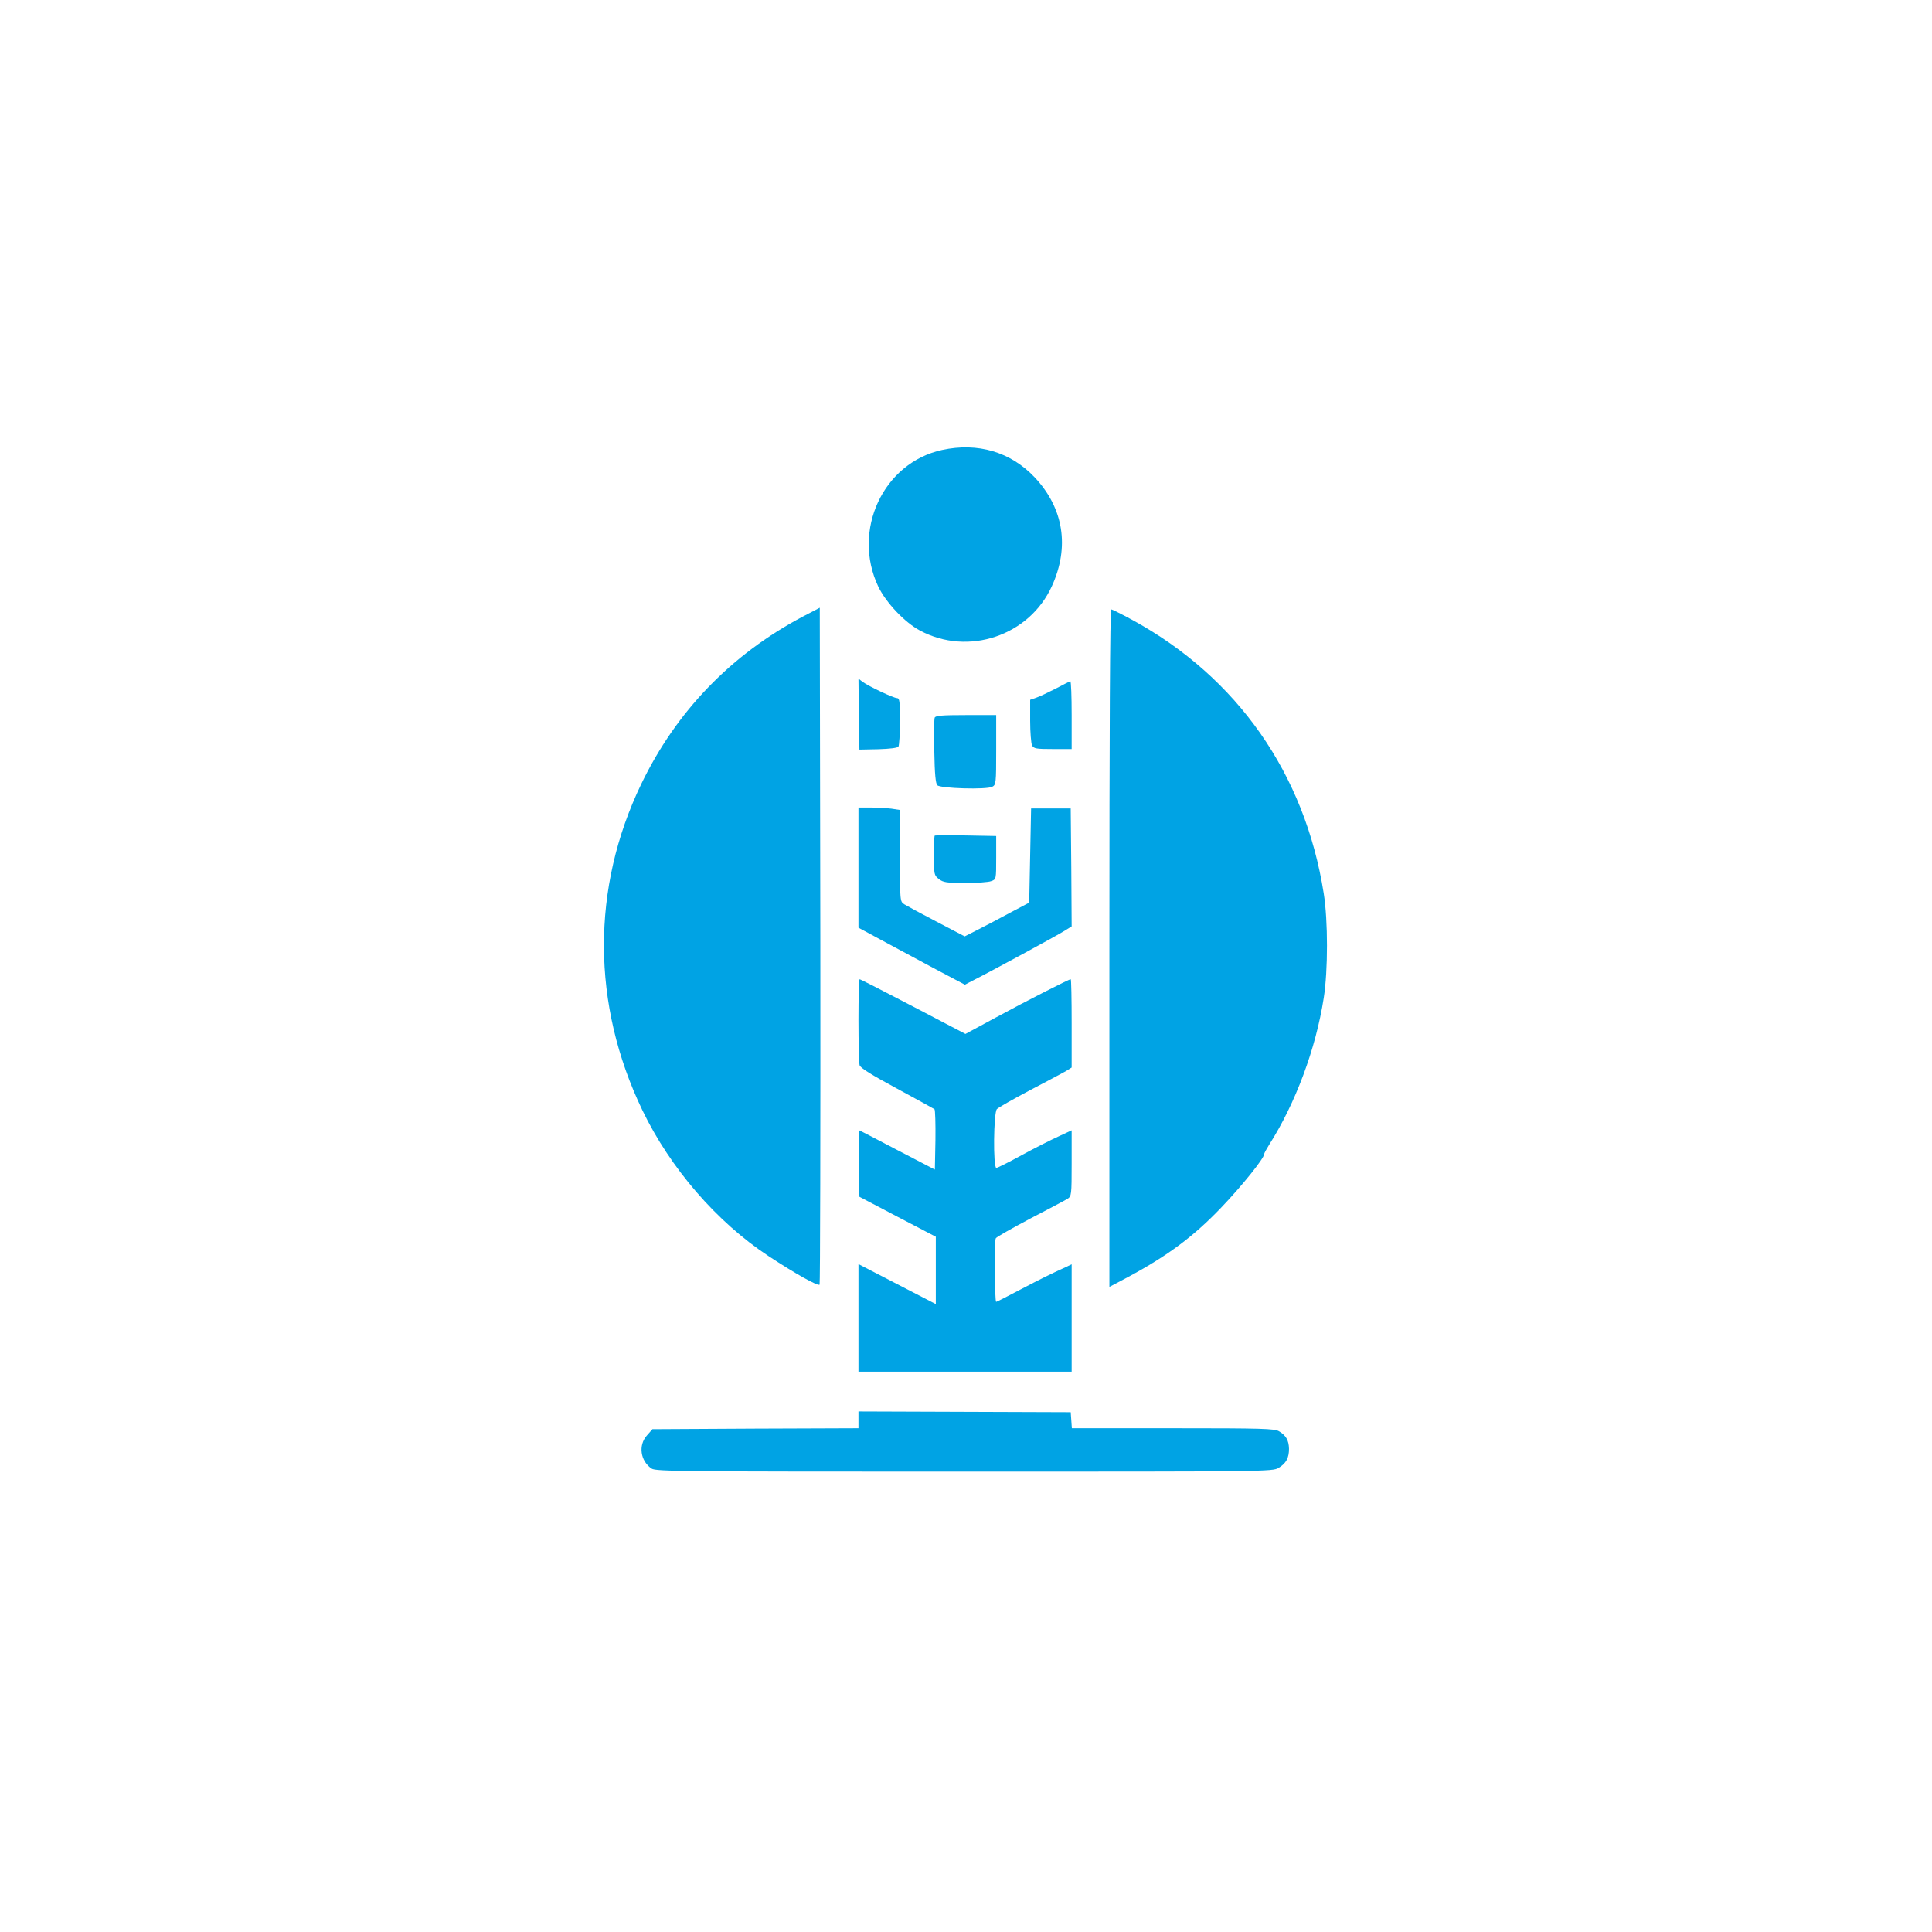
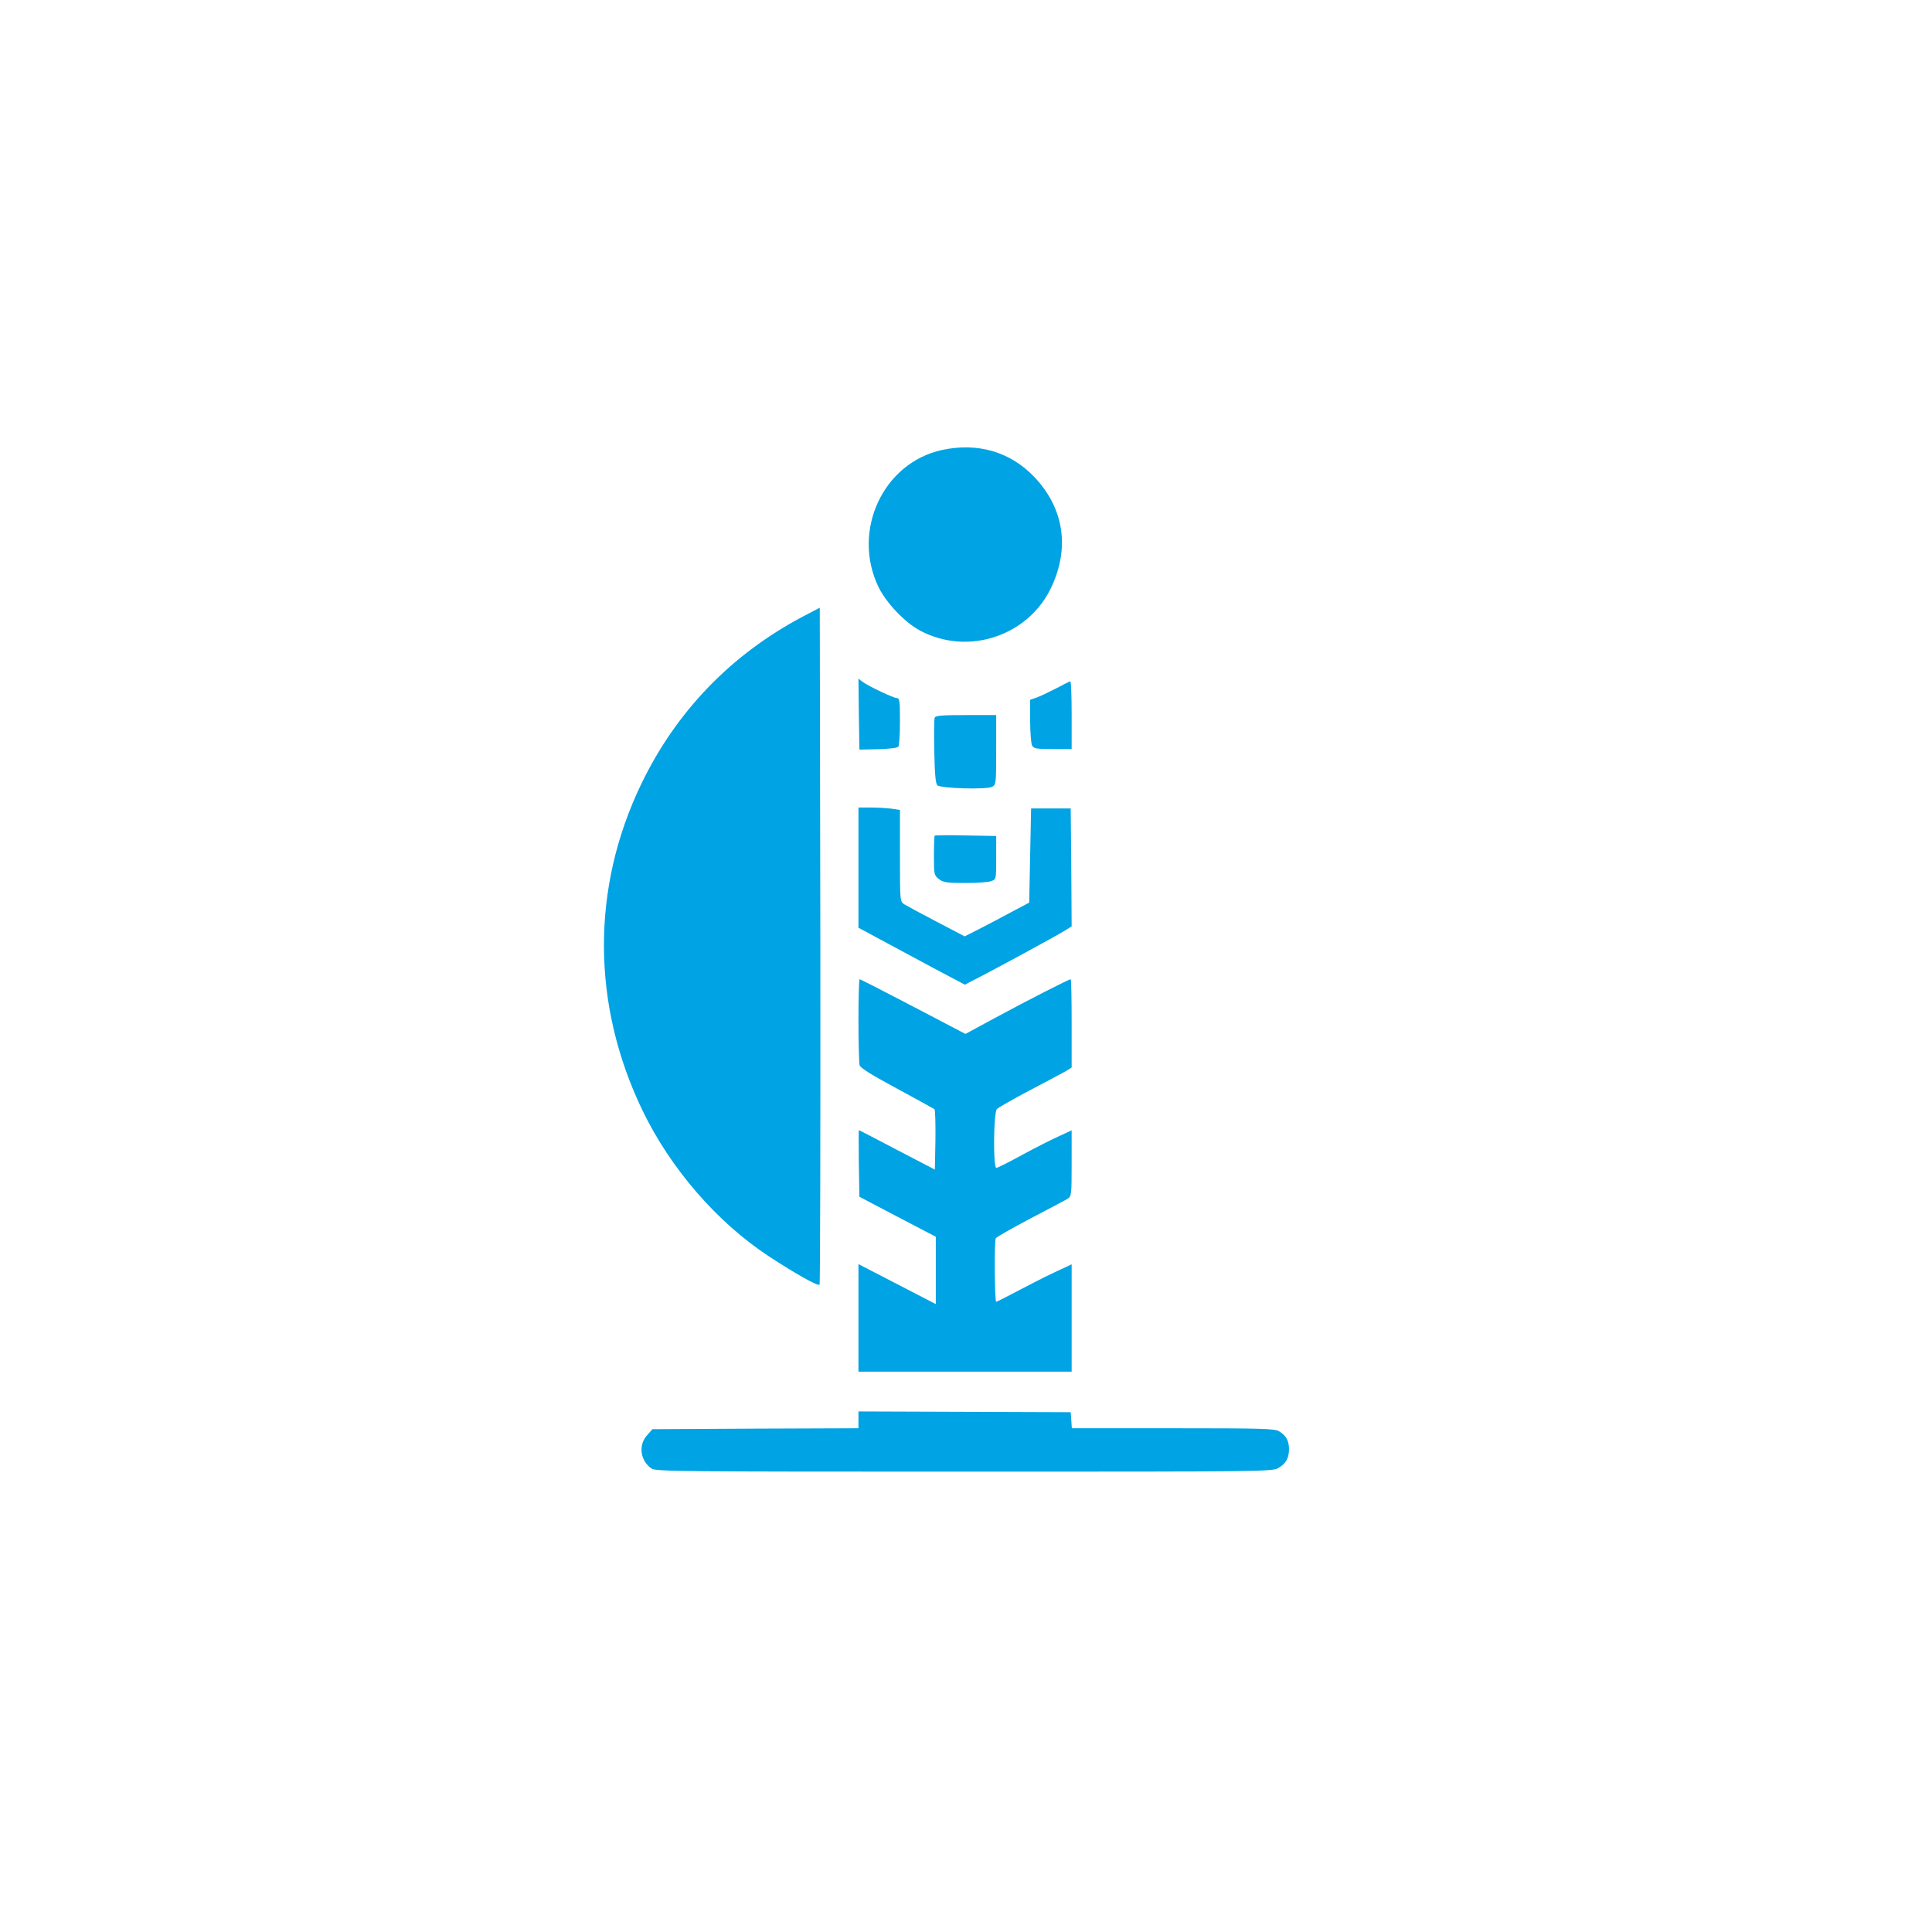
<svg xmlns="http://www.w3.org/2000/svg" version="1.0" width="1024pt" height="1024pt" viewBox="0 0 1024 1024" preserveAspectRatio="xMidYMid meet">
  <g transform="translate(0,1024) scale(0.1,-0.1)" fill="#00a3e4" stroke="none">
    <path d="M4993 7855 c-312 -68 -479 -426 -338 -724 41 -85 140 -190 221 -233 256 -137 579 -28 699 235 95 208 63 413 -91 577 -128 135 -301 186 -491 145z" />
    <path d="M4255 6972 c-380 -201 -671 -503 -856 -887 -266 -552 -264 -1169 6 -1730 148 -307 394 -592 669 -773 143 -94 261 -160 270 -151 3 3 5 812 4 1797 l-3 1791 -90 -47z" />
-     <path d="M5880 5214 l0 -1795 98 52 c214 115 350 217 496 370 109 114 226 260 226 281 0 5 12 27 27 51 139 218 247 508 289 777 23 145 23 411 0 555 -100 634 -458 1145 -1014 1449 -57 31 -107 56 -112 56 -7 0 -10 -649 -10 -1796z" />
    <path d="M4552 6455 l3 -188 100 2 c64 2 102 7 107 14 4 7 8 67 8 135 0 104 -2 122 -16 122 -18 0 -149 62 -182 86 l-22 17 2 -188z" />
    <path d="M5595 6590 c-39 -20 -85 -42 -103 -48 l-32 -11 0 -111 c0 -61 5 -120 10 -131 10 -17 22 -19 110 -19 l100 0 0 180 c0 99 -3 179 -7 179 -5 -1 -40 -19 -78 -39z" />
    <path d="M4954 6436 c-3 -8 -4 -88 -2 -180 2 -118 7 -169 16 -178 17 -17 262 -24 291 -8 20 10 21 19 21 195 l0 185 -160 0 c-128 0 -162 -3 -166 -14z" />
    <path d="M4550 5641 l0 -318 113 -61 c61 -33 188 -101 281 -151 l170 -90 50 26 c84 42 438 234 479 260 l37 23 -2 313 -3 312 -105 0 -105 0 -5 -249 -5 -250 -100 -53 c-55 -30 -132 -70 -171 -90 l-71 -36 -149 78 c-81 42 -158 84 -171 92 -23 15 -23 16 -23 258 l0 242 -46 7 c-26 3 -75 6 -110 6 l-64 0 0 -319z" />
    <path d="M4954 5811 c-2 -2 -4 -51 -4 -107 0 -99 1 -103 26 -123 23 -18 41 -21 140 -21 62 0 124 4 138 10 26 9 26 10 26 124 l0 115 -161 3 c-88 2 -163 1 -165 -1z" />
    <path d="M4550 4833 c0 -120 3 -227 6 -239 4 -14 63 -51 197 -123 106 -57 195 -107 200 -110 4 -4 6 -78 5 -164 l-3 -156 -200 104 c-110 58 -201 105 -203 105 -1 0 -1 -79 0 -176 l3 -177 202 -106 203 -106 0 -178 0 -179 -205 106 -205 106 0 -285 0 -285 565 0 565 0 0 285 0 284 -27 -13 c-92 -42 -130 -61 -243 -120 -68 -36 -127 -66 -130 -66 -8 0 -11 324 -2 337 4 7 86 53 182 104 96 50 185 97 198 105 21 14 22 19 22 189 l0 174 -67 -31 c-38 -17 -125 -61 -195 -99 -69 -38 -131 -69 -137 -69 -18 0 -15 295 3 312 8 8 85 52 172 98 88 46 174 92 192 102 l32 20 0 234 c0 129 -2 234 -5 234 -9 0 -237 -116 -399 -204 l-159 -86 -277 145 c-153 80 -280 145 -284 145 -3 0 -6 -98 -6 -217z" />
    <path d="M4550 2715 l0 -45 -546 -2 -546 -3 -29 -33 c-47 -52 -35 -136 25 -176 23 -15 158 -16 1658 -16 1599 0 1634 0 1665 20 40 24 55 53 55 101 -1 45 -16 71 -53 93 -24 14 -87 16 -562 16 l-536 0 -3 43 -3 42 -562 2 -563 2 0 -44z" />
  </g>
</svg>